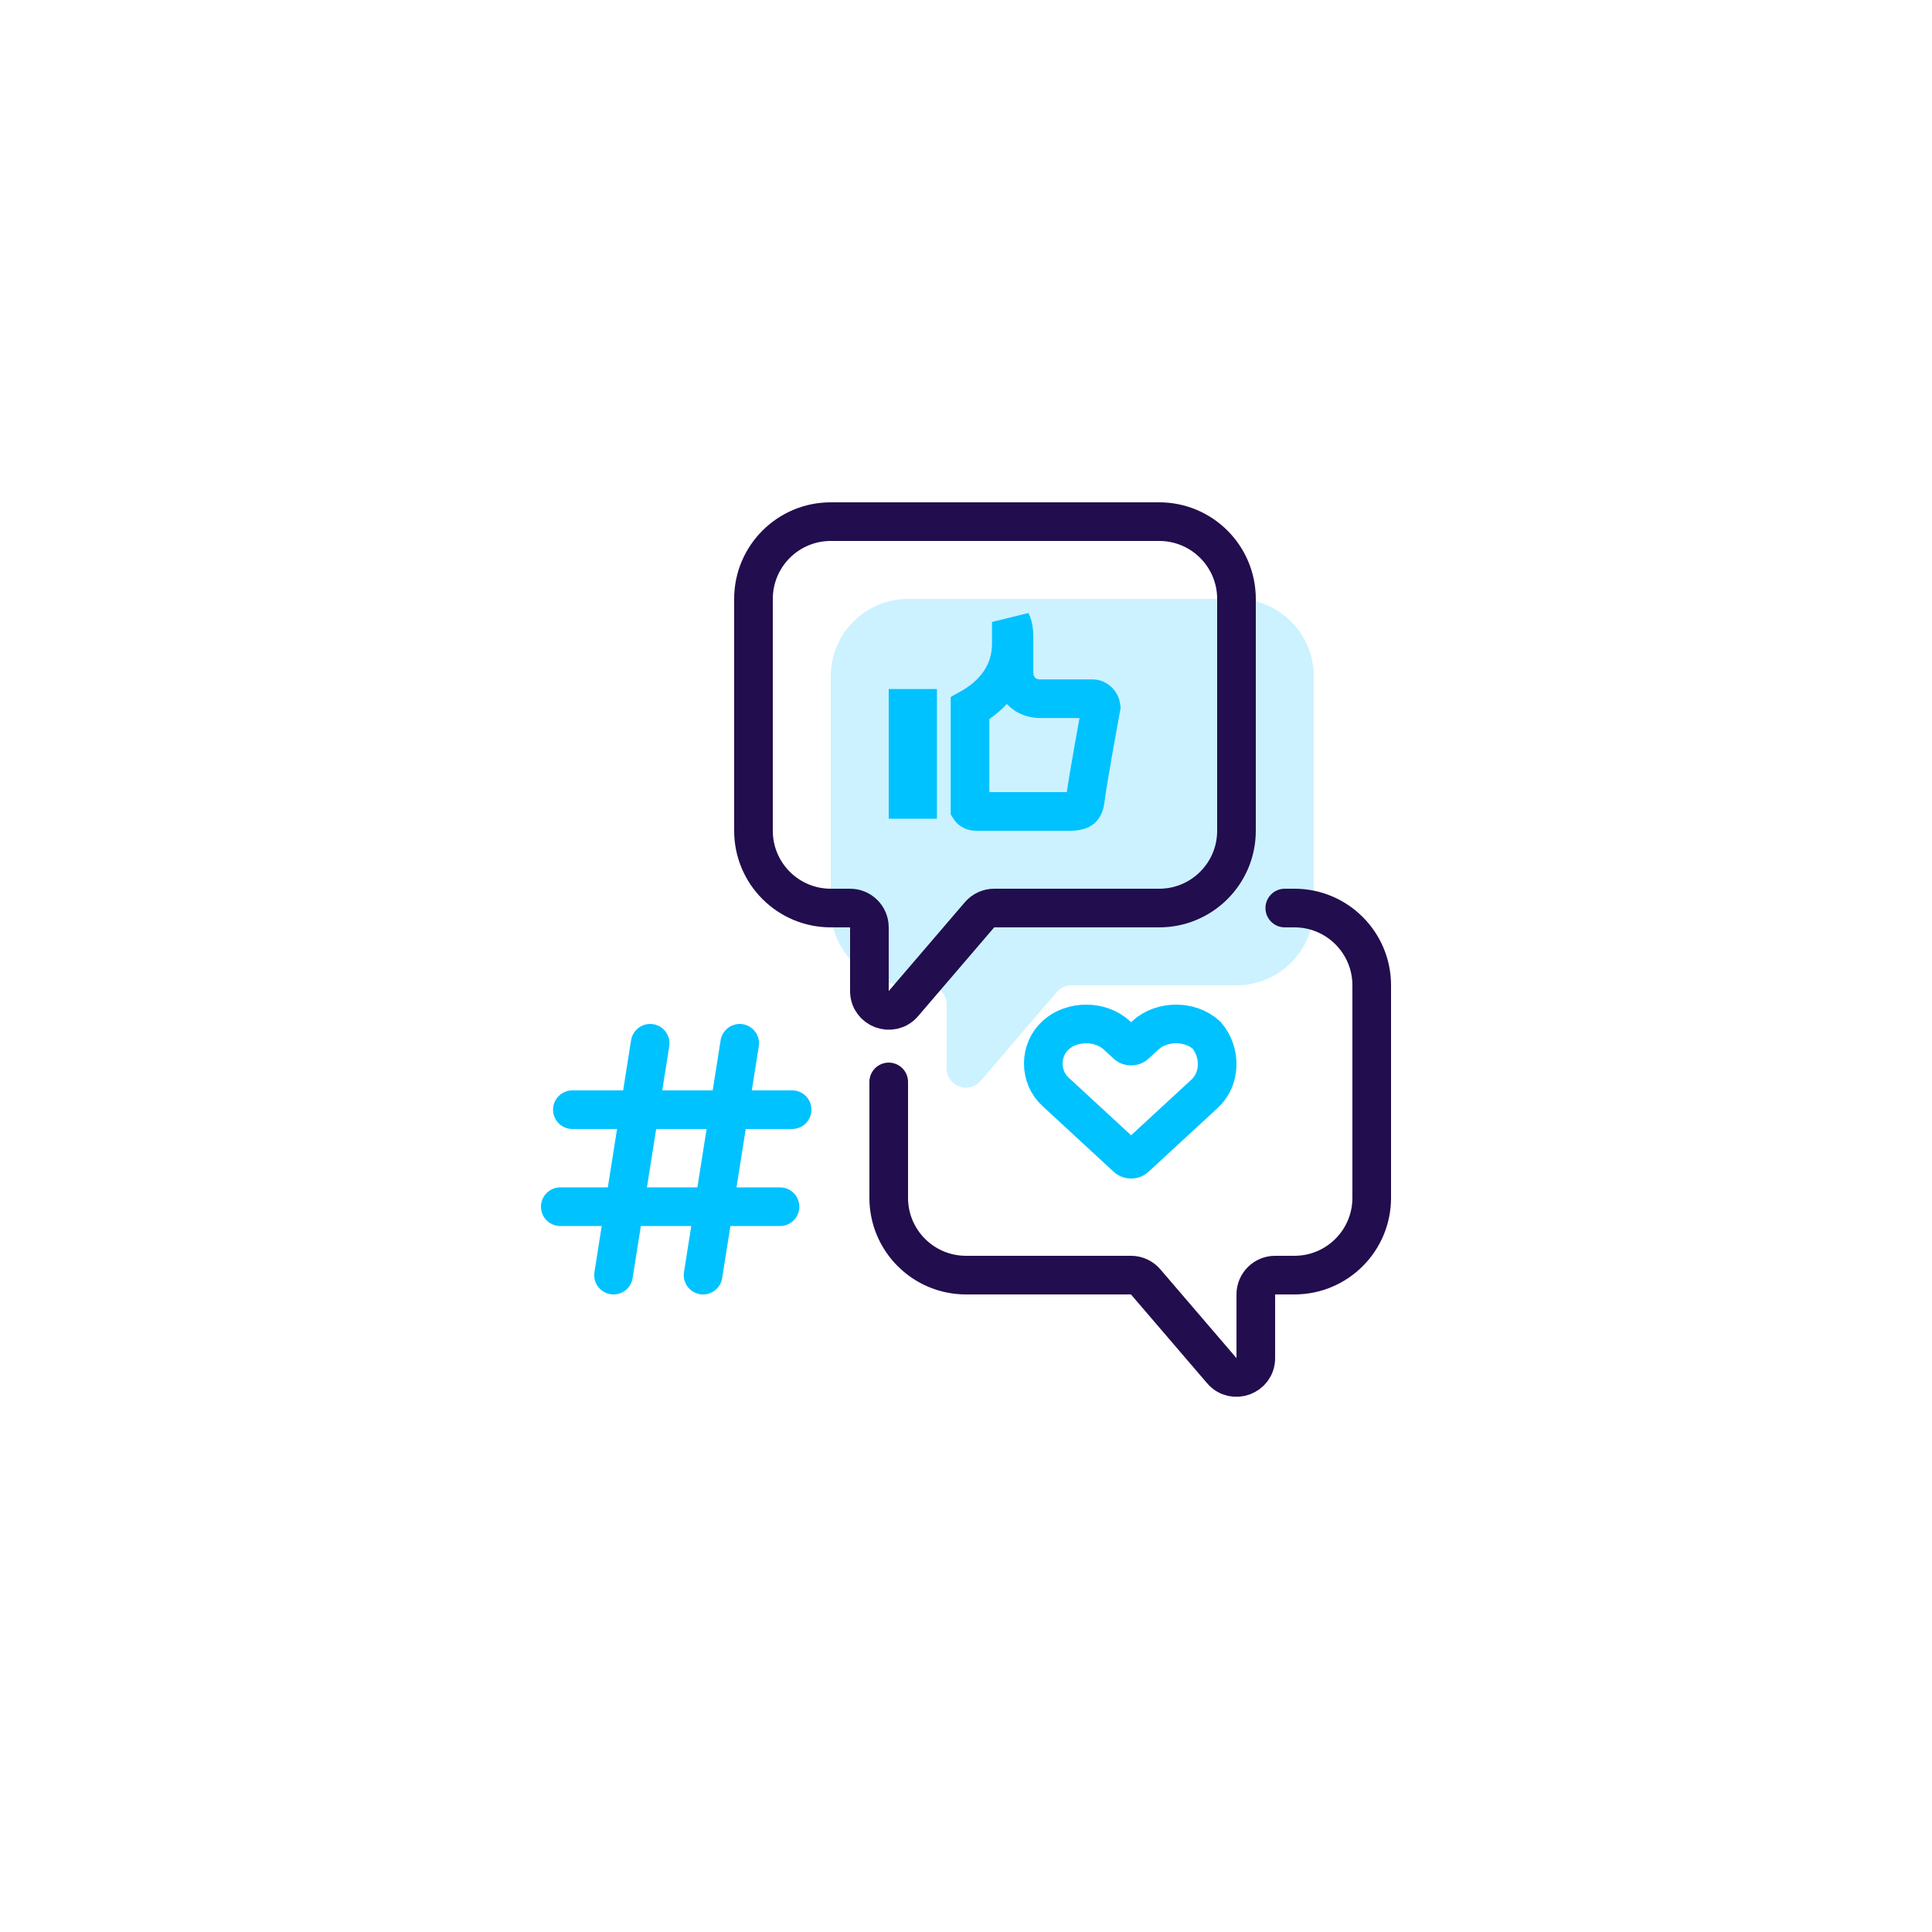
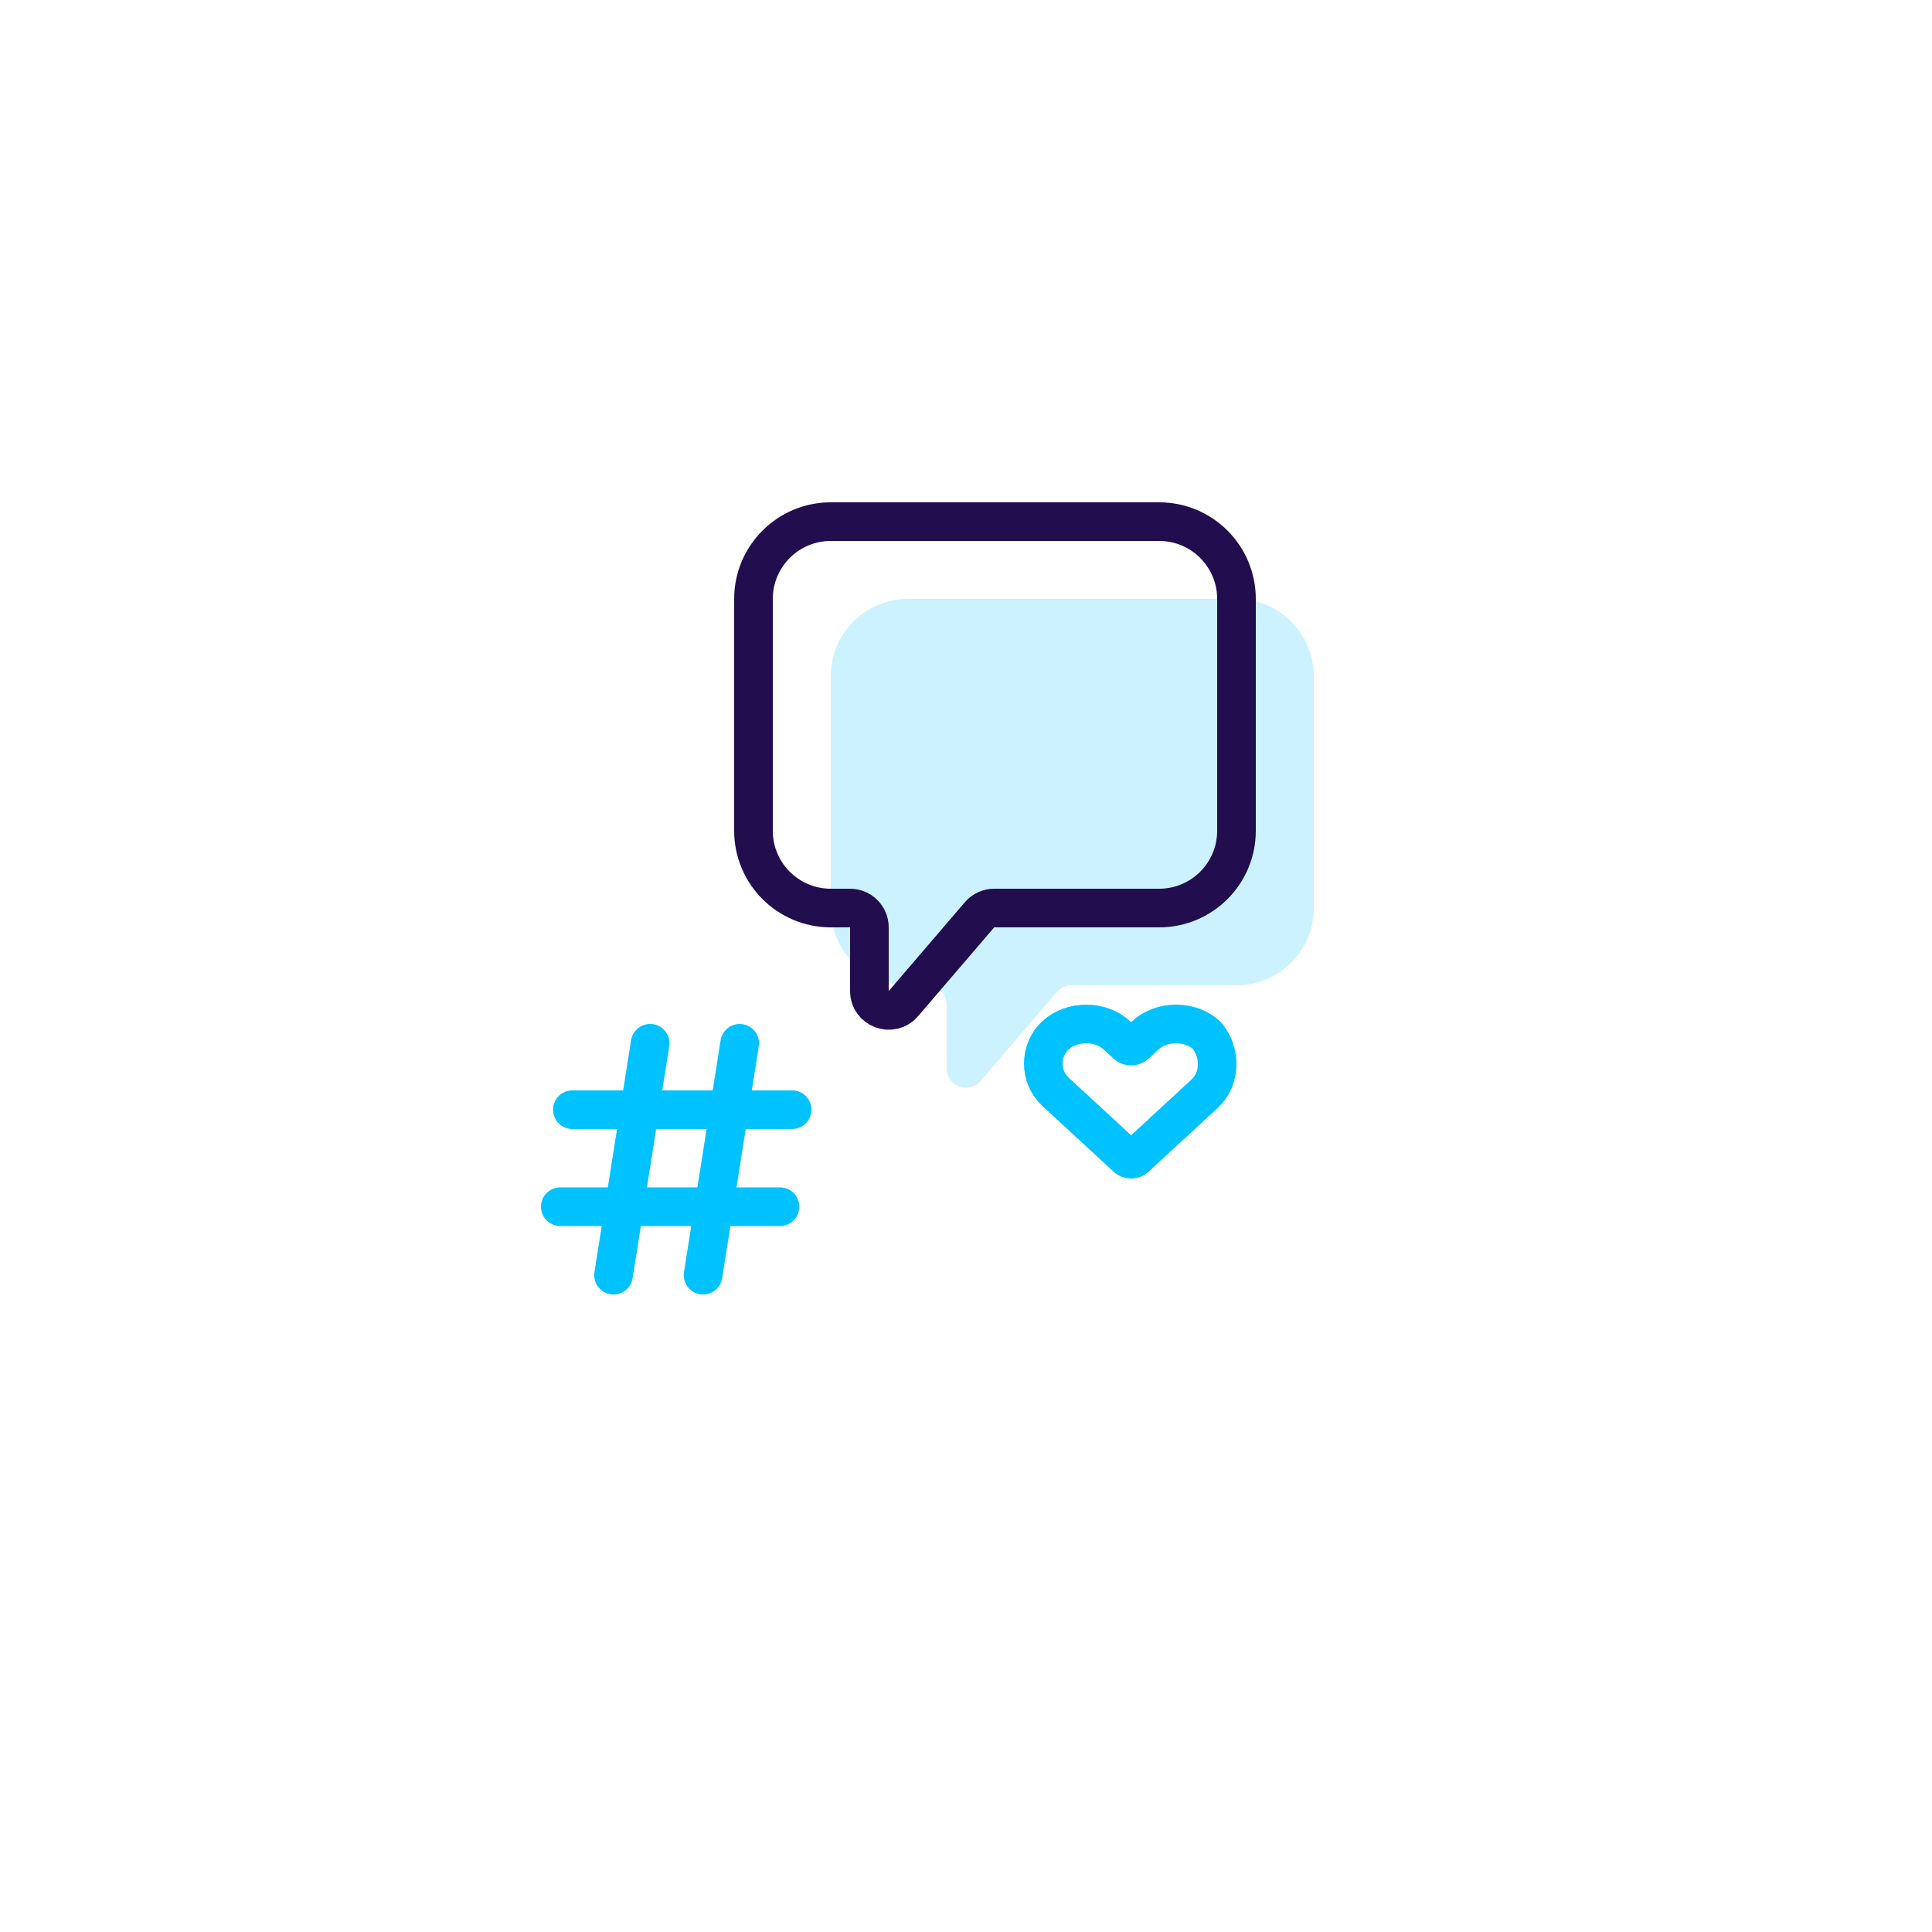
<svg xmlns="http://www.w3.org/2000/svg" width="100" height="100" viewBox="0 0 100 100" fill="none">
  <path opacity="0.2" d="M68 35C68 32.791 66.209 31 64 31H47C44.791 31 43 32.791 43 35V47C43 49.209 44.791 51 47 51H48C48.552 51 49 51.448 49 52V55.297C49 56.225 50.155 56.653 50.759 55.948L54.701 51.349C54.891 51.128 55.168 51 55.46 51H64C66.209 51 68 49.209 68 47V35Z" fill="#00C2FF" />
  <path d="M29.626 57.437H41" stroke="#00C2FF" stroke-width="2" stroke-linecap="round" />
  <path d="M29 62.459H40.374" stroke="#00C2FF" stroke-width="2" stroke-linecap="round" />
  <path d="M38.287 54.001L36.391 66.001" stroke="#00C2FF" stroke-width="2" stroke-linecap="round" />
  <path d="M33.652 54L31.756 66" stroke="#00C2FF" stroke-width="2" stroke-linecap="round" />
  <path d="M62.352 56.61L58.757 59.927C58.652 60.025 58.44 60.025 58.334 59.927L54.634 56.512C53.789 55.732 53.789 54.366 54.634 53.586C55.48 52.805 56.96 52.805 57.806 53.586L58.334 54.073C58.44 54.171 58.652 54.171 58.757 54.073L59.286 53.586C60.132 52.805 61.612 52.805 62.458 53.586C63.198 54.464 63.198 55.83 62.352 56.61Z" stroke="#00C2FF" stroke-width="2" />
-   <path d="M52.346 33.301V32.193C52.358 32.216 52.371 32.245 52.384 32.281C52.441 32.434 52.485 32.656 52.485 32.928V34.793C52.485 35.06 52.548 35.447 52.851 35.764C53.162 36.089 53.557 36.166 53.842 36.166H56.574C56.644 36.166 56.754 36.201 56.852 36.297C56.927 36.372 56.981 36.47 56.996 36.59L56.986 36.645C56.966 36.753 56.937 36.908 56.903 37.097C56.834 37.475 56.741 37.989 56.644 38.535C56.453 39.611 56.239 40.857 56.175 41.389C56.137 41.711 56.041 41.819 55.992 41.861C55.933 41.91 55.775 42 55.386 42H50.515C50.42 42 50.329 41.969 50.267 41.924C50.238 41.903 50.22 41.883 50.208 41.864V41.863V41.863V41.862V41.861V41.86V41.86V41.859V41.858V41.858V41.857V41.856V41.855V41.855V41.854V41.853V41.852V41.852V41.851V41.85V41.849V41.849V41.848V41.847V41.847V41.846V41.845V41.844V41.844V41.843V41.842V41.842V41.841V41.84V41.839V41.839V41.838V41.837V41.836V41.836V41.835V41.834V41.834V41.833V41.832V41.831V41.831V41.83V41.829V41.828V41.828V41.827V41.826V41.825V41.825V41.824V41.823V41.822V41.822V41.821V41.82V41.82V41.819V41.818V41.817V41.817V41.816V41.815V41.815V41.814V41.813V41.812V41.812V41.811V41.81V41.809V41.809V41.808V41.807V41.806V41.806V41.805V41.804V41.804V41.803V41.802V41.801V41.801V41.8V41.799V41.798V41.798V41.797V41.796V41.796V41.795V41.794V41.793V41.793V41.792V41.791V41.791V41.79V41.789V41.788V41.788V41.787V41.786V41.785V41.785V41.784V41.783V41.782V41.782V41.781V41.78V41.78V41.779V41.778V41.777V41.777V41.776V41.775V41.775V41.774V41.773V41.772V41.772V41.771V41.77V41.769V41.769V41.768V41.767V41.766V41.766V41.765V41.764V41.764V41.763V41.762V41.761V41.761V41.76V41.759V41.758V41.758V41.757V41.756V41.755V41.755V41.754V41.753V41.753V41.752V41.751V41.75V41.75V41.749V41.748V41.748V41.747V41.746V41.745V41.745V41.744V41.743V41.742V41.742V41.741V41.74V41.739V41.739V41.738V41.737V41.737V41.736V41.735V41.734V41.734V41.733V41.732V41.731V41.731V41.73V41.729V41.728V41.728V41.727V41.726V41.726V41.725V41.724V41.723V41.723V41.722V41.721V41.721V41.72V41.719V41.718V41.718V41.717V41.716V41.715V41.715V41.714V41.713V41.712V41.712V41.711V41.71V41.71V41.709V41.708V41.707V41.707V41.706V41.705V41.705V41.704V41.703V41.702V41.702V41.701V41.7V41.699V41.699V41.698V41.697V41.697V41.696V41.695V41.694V41.694V41.693V41.692V41.691V41.691V41.69V41.689V41.688V41.688V41.687V41.686V41.686V41.685V41.684V41.683V41.683V41.682V41.681V41.681V41.68V41.679V41.678V41.678V41.677V41.676V41.675V41.675V41.674V41.673V41.672V41.672V41.671V41.67V41.669V41.669V41.668V41.667V41.667V41.666V41.665V41.664V41.664V41.663V41.662V41.661V41.661V41.66V41.659V41.659V41.658V41.657V41.656V41.656V41.655V41.654V41.654V41.653V41.652V41.651V41.651V41.65V41.649V41.648V41.648V41.647V41.646V41.645V41.645V41.644V41.643V41.643V41.642V41.641V41.64V41.64V41.639V41.638V41.638V41.637V41.636V41.635V41.635V41.634V41.633V41.632V36.663C51.065 36.185 52.346 35.176 52.346 33.301ZM47.495 36.663V41.379H47V36.663H47.495Z" stroke="#00C2FF" stroke-width="2" />
  <path d="M64 31C64 28.791 62.209 27 60 27H43C40.791 27 39 28.791 39 31V43C39 45.209 40.791 47 43 47H44C44.552 47 45 47.448 45 48V51.297C45 52.225 46.155 52.653 46.759 51.948L50.701 47.349C50.891 47.128 51.168 47 51.46 47H60C62.209 47 64 45.209 64 43V31Z" stroke="#220D4E" stroke-width="2" stroke-miterlimit="10" stroke-linecap="round" stroke-linejoin="round" />
-   <path d="M66.5 47H67C69.209 47 71 48.791 71 51V62C71 64.209 69.209 66 67 66H66C65.448 66 65 66.448 65 67V70.297C65 71.225 63.845 71.653 63.241 70.948L59.299 66.35C59.109 66.128 58.832 66 58.54 66H50C47.791 66 46 64.209 46 62V56" stroke="#220D4E" stroke-width="2" stroke-miterlimit="10" stroke-linecap="round" stroke-linejoin="round" />
</svg>